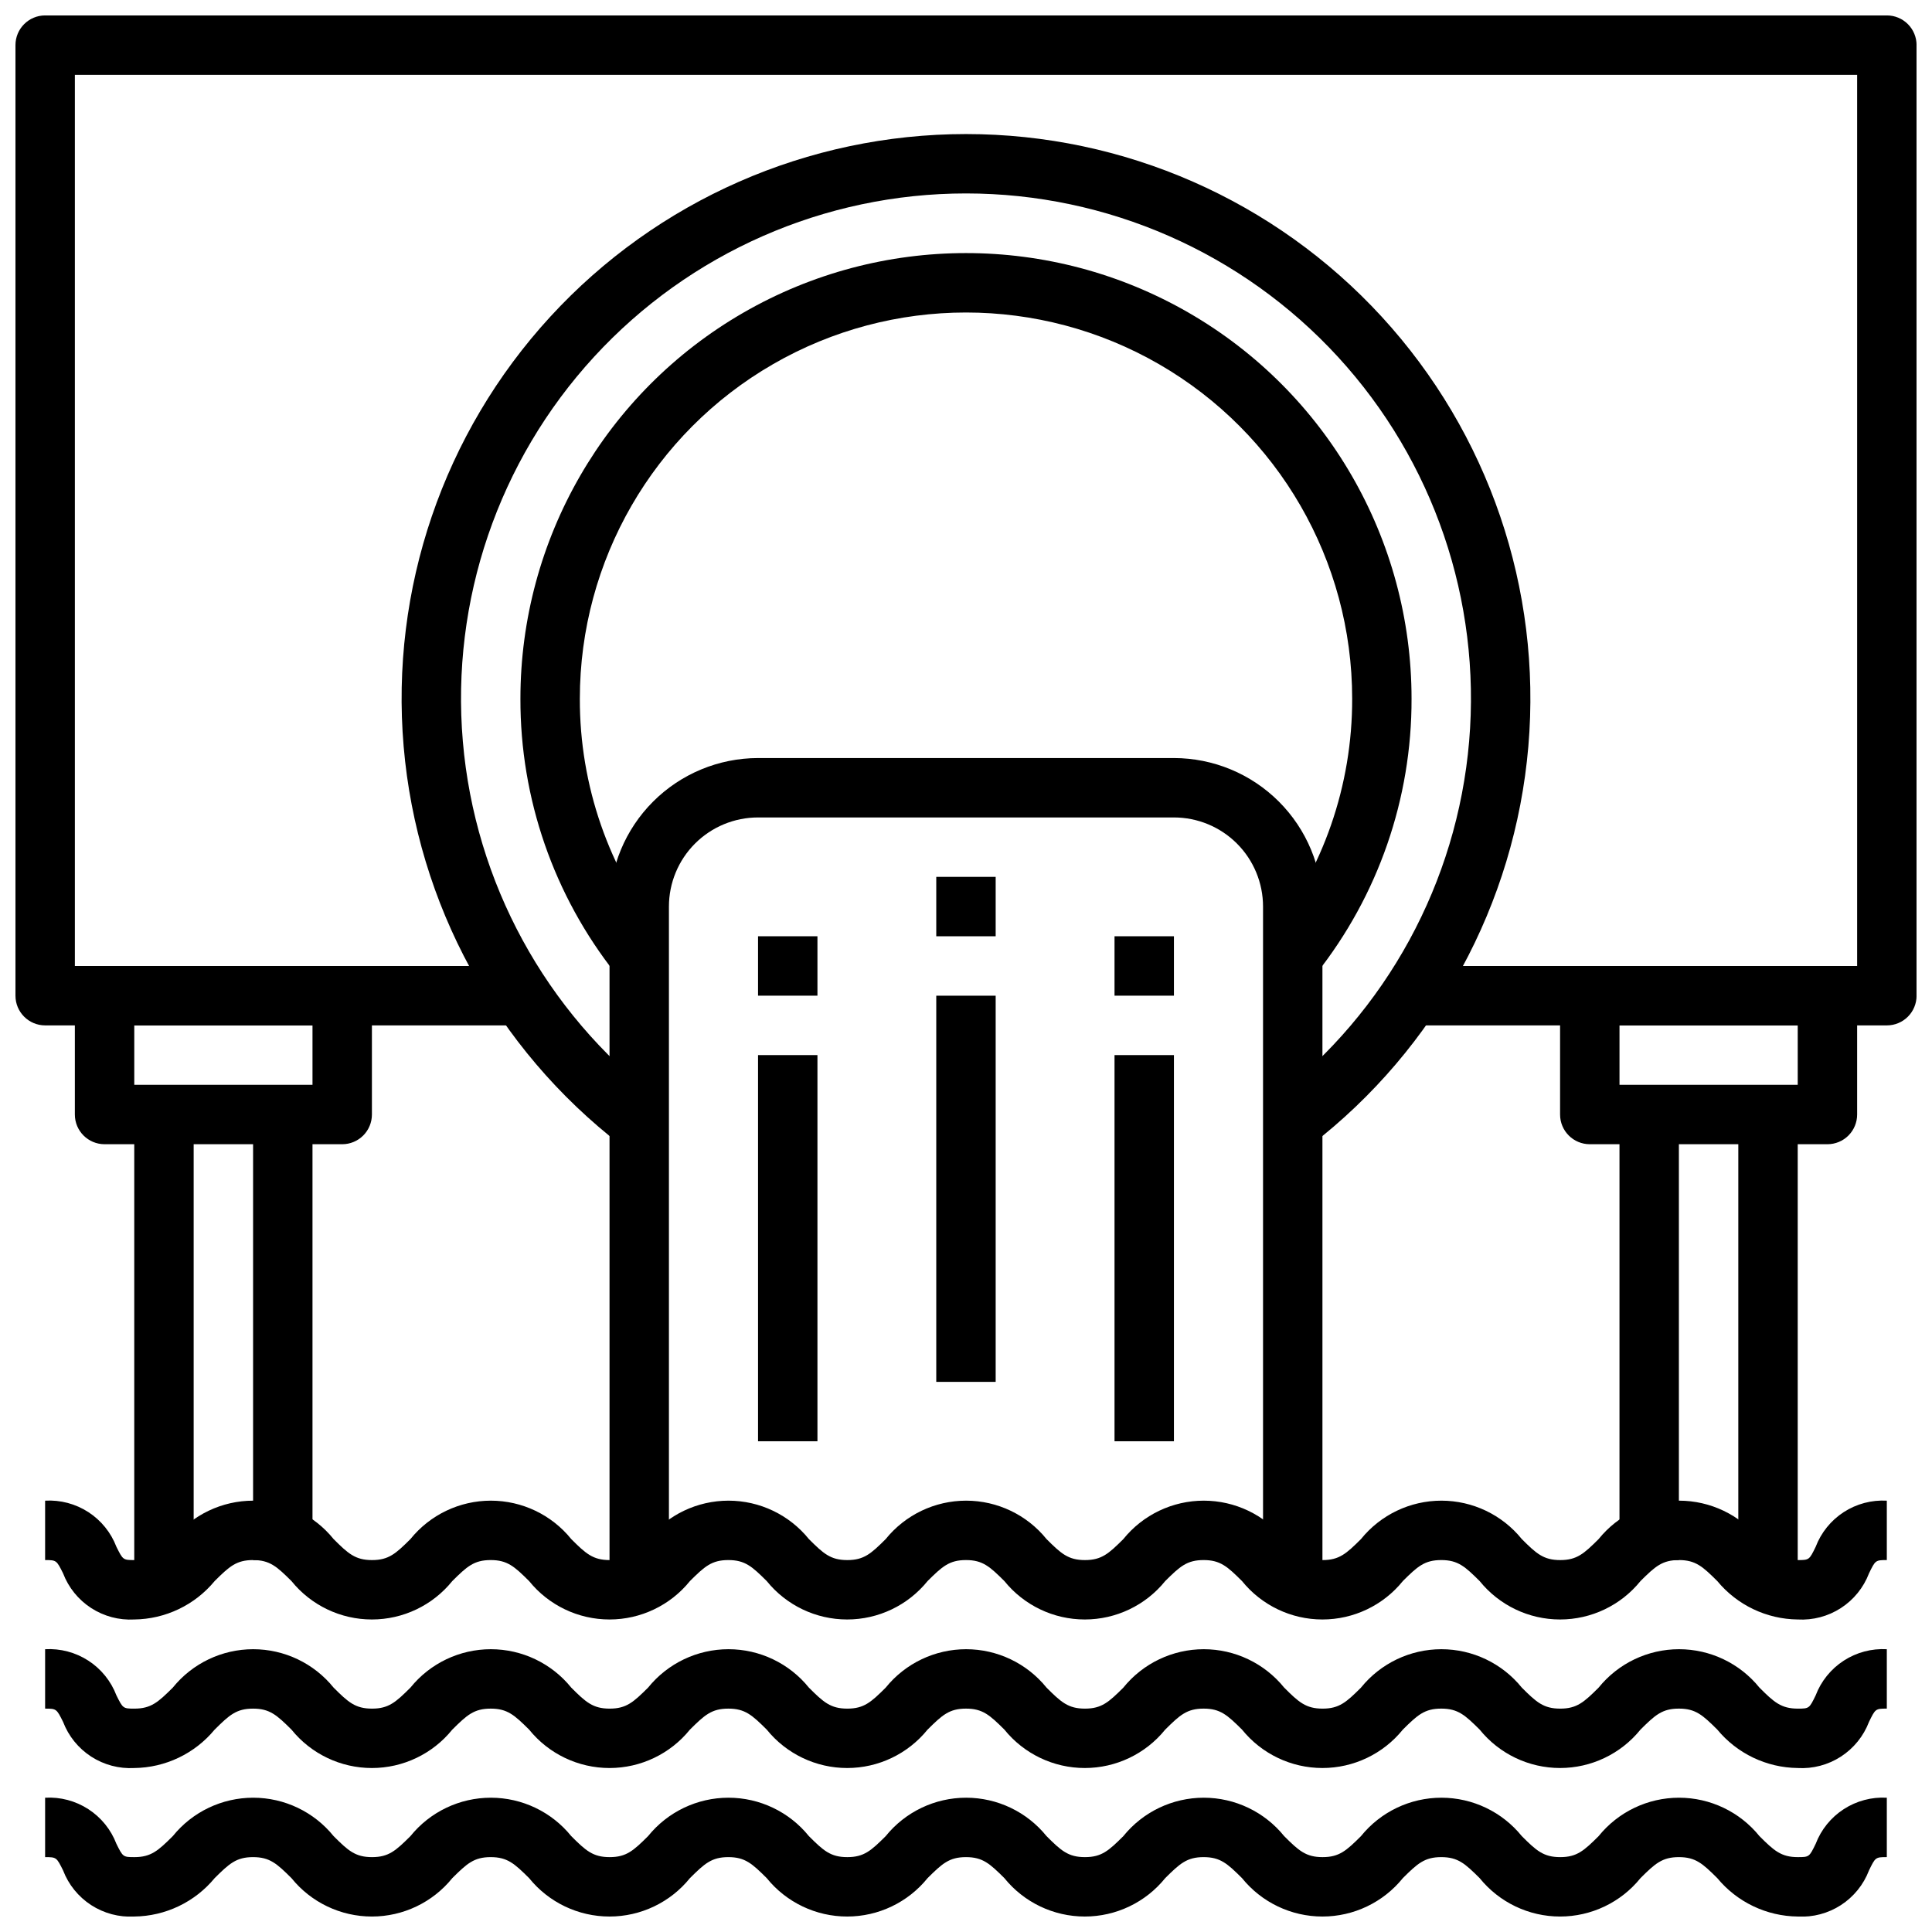
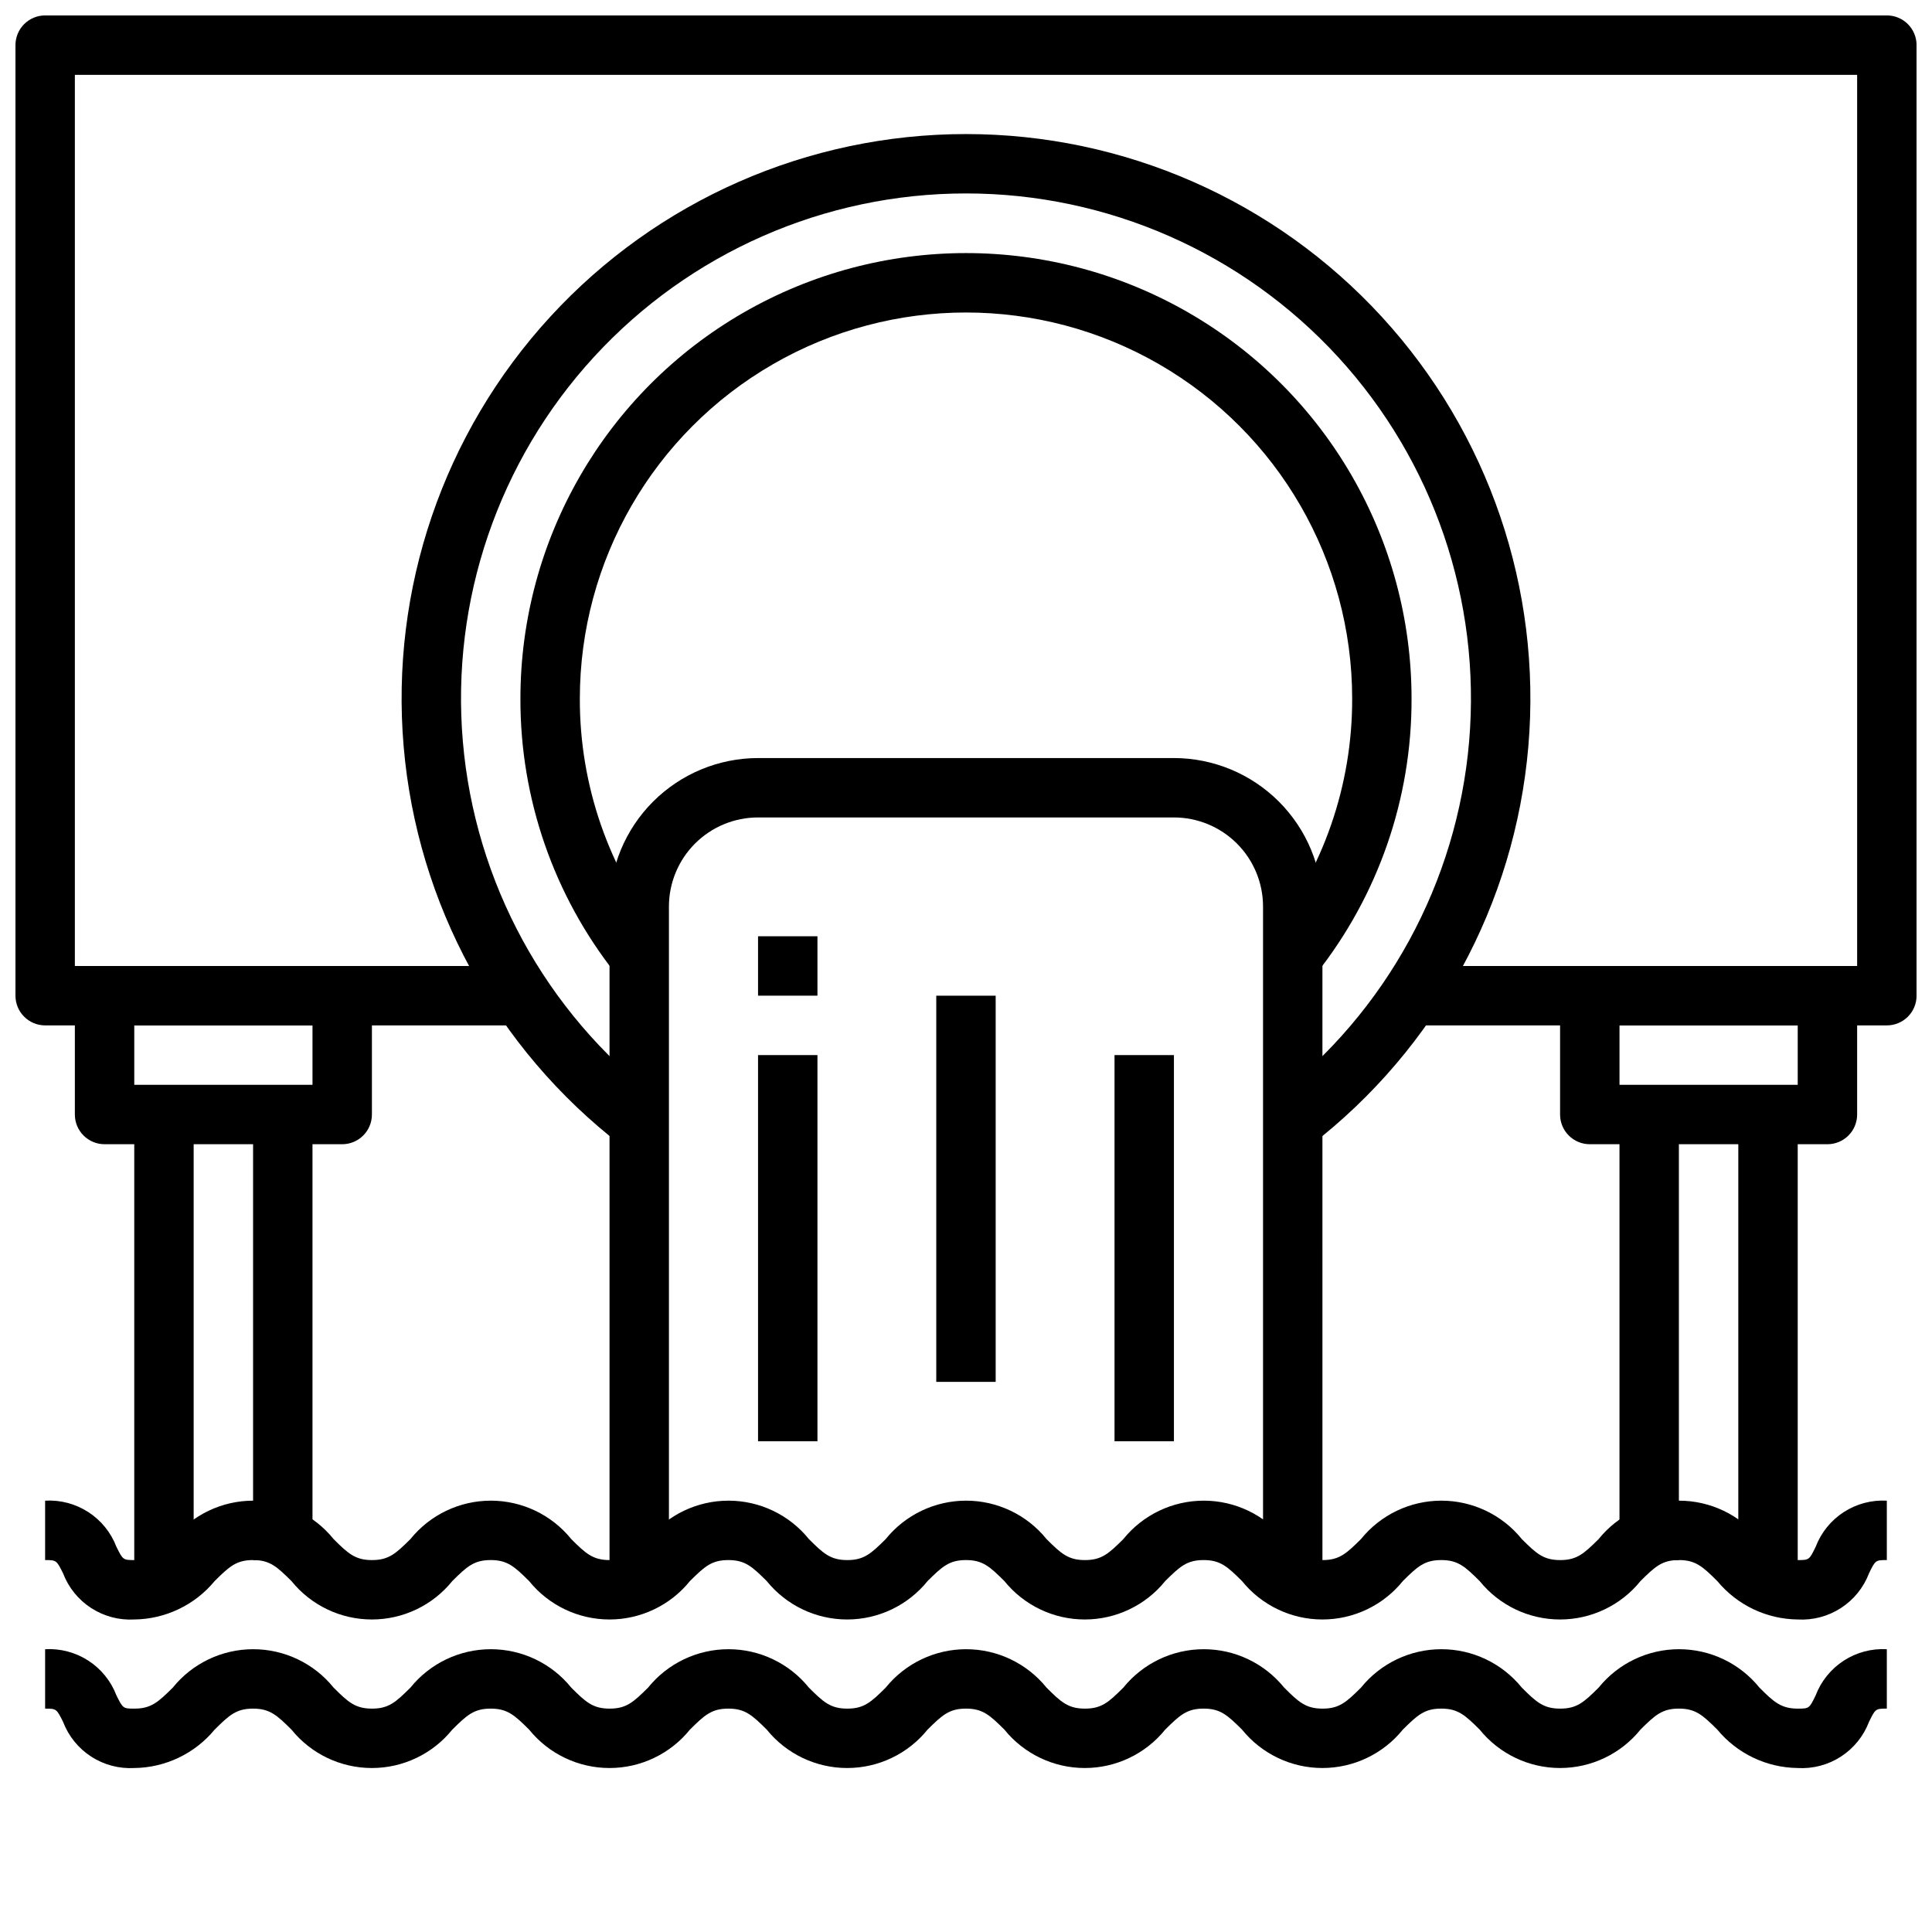
<svg xmlns="http://www.w3.org/2000/svg" width="800px" height="800px" version="1.1" viewBox="144 144 512 512">
  <defs>
    <clipPath id="b">
      <path d="m148.09 148.09h503.81v267.91h-503.81z" />
    </clipPath>
    <clipPath id="a">
-       <path d="m155 620h490v31.902h-490z" />
-     </clipPath>
+       </clipPath>
  </defs>
  <path d="m491.4 447.48-9.621-12.461v-0.004c29.66-22.898 48.363-57.188 51.555-94.527 3.191-37.336-9.418-74.305-34.762-101.91-25.344-27.605-61.102-43.316-98.574-43.316-37.477 0-73.234 15.711-98.578 43.316-25.344 27.602-37.953 64.57-34.762 101.91 3.191 37.34 21.895 71.629 51.555 94.527l-9.621 12.461 0.004 0.004c-33.152-25.598-54.055-63.918-57.625-105.65-3.566-41.73 10.527-83.043 38.852-113.89 28.328-30.852 68.293-48.414 110.18-48.414s81.848 17.562 110.17 48.414c28.328 30.852 42.418 72.164 38.852 113.89-3.566 41.734-24.469 80.055-57.621 105.65z" />
  <path d="m492.78 402.11-12.375-9.73c14.258-17.984 21.992-40.277 21.934-63.23 0-36.559-19.508-70.344-51.168-88.625-31.664-18.281-70.676-18.281-102.34 0-31.664 18.281-51.168 52.066-51.168 88.625-0.062 22.953 7.672 45.246 21.93 63.23l-12.375 9.73c-16.453-20.754-25.371-46.477-25.301-72.961 0-42.184 22.508-81.164 59.039-102.26 36.535-21.094 81.547-21.094 118.08 0 36.535 21.094 59.039 60.074 59.039 102.26 0.074 26.484-8.848 52.207-25.301 72.961z" />
  <g clip-path="url(#b)">
    <path d="m644.03 415.74h-125.95v-15.742h118.08v-236.16h-472.32v236.16h118.08v15.742h-125.95c-4.348 0-7.871-3.523-7.871-7.871v-251.91c0-4.348 3.523-7.871 7.871-7.871h488.07c2.086 0 4.09 0.828 5.566 2.305 1.477 1.477 2.305 3.481 2.305 5.566v251.91c0 2.086-0.828 4.09-2.305 5.566-1.477 1.477-3.481 2.305-5.566 2.305z" />
  </g>
  <path d="m620.41 573.18c-8.254-0.094-16.051-3.816-21.309-10.18-3.879-3.856-5.754-5.566-10.18-5.566s-6.297 1.707-10.18 5.566h0.004c-5.203 6.438-13.035 10.18-21.312 10.18-8.273 0-16.105-3.742-21.309-10.18-3.879-3.856-5.754-5.566-10.18-5.566s-6.297 1.707-10.18 5.566h0.004c-5.203 6.438-13.035 10.18-21.312 10.18-8.273 0-16.105-3.742-21.309-10.18-3.879-3.856-5.754-5.566-10.176-5.566-4.426 0-6.297 1.707-10.18 5.566-5.203 6.438-13.035 10.18-21.309 10.18-8.277 0-16.109-3.742-21.312-10.18-3.879-3.856-5.754-5.566-10.176-5.566-4.426 0-6.297 1.707-10.18 5.566-5.203 6.438-13.035 10.18-21.309 10.18-8.277 0-16.109-3.742-21.312-10.18-3.879-3.856-5.754-5.566-10.176-5.566-4.426 0-6.297 1.707-10.18 5.566-5.199 6.438-13.035 10.18-21.309 10.18-8.277 0-16.109-3.742-21.309-10.18-3.883-3.856-5.758-5.566-10.18-5.566-4.426 0-6.297 1.707-10.18 5.566-5.199 6.438-13.031 10.18-21.309 10.18s-16.109-3.742-21.309-10.18c-3.883-3.856-5.758-5.566-10.18-5.566-4.426 0-6.297 1.707-10.18 5.566-5.258 6.363-13.055 10.086-21.309 10.18-4.031 0.223-8.031-0.84-11.422-3.039-3.387-2.195-5.992-5.414-7.434-9.188-1.723-3.453-1.754-3.519-4.762-3.519v-15.742c4.039-0.234 8.047 0.828 11.445 3.023 3.398 2.199 6.004 5.422 7.449 9.203 1.723 3.457 1.754 3.519 4.762 3.519 4.426 0 6.297-1.707 10.18-5.566 5.199-6.438 13.031-10.18 21.309-10.18s16.109 3.742 21.309 10.18c3.856 3.856 5.754 5.566 10.18 5.566 4.426 0 6.297-1.707 10.18-5.566 5.199-6.438 13.031-10.18 21.309-10.18 8.277 0 16.109 3.742 21.309 10.18 3.856 3.856 5.754 5.566 10.18 5.566s6.297-1.707 10.18-5.566c5.199-6.438 13.031-10.18 21.309-10.18 8.273 0 16.109 3.742 21.309 10.18 3.856 3.856 5.754 5.566 10.18 5.566s6.297-1.707 10.18-5.566h-0.004c5.203-6.438 13.035-10.18 21.312-10.18 8.273 0 16.109 3.742 21.309 10.18 3.856 3.856 5.754 5.566 10.18 5.566 4.426 0 6.297-1.707 10.18-5.566h-0.004c5.203-6.438 13.035-10.18 21.312-10.18 8.273 0 16.105 3.742 21.309 10.18 3.856 3.856 5.754 5.566 10.18 5.566 4.426 0 6.297-1.707 10.18-5.566h-0.004c5.203-6.438 13.035-10.18 21.312-10.18 8.273 0 16.105 3.742 21.309 10.18 3.856 3.856 5.754 5.566 10.18 5.566s6.297-1.707 10.18-5.566h-0.004c5.203-6.438 13.035-10.18 21.309-10.18 8.277 0 16.109 3.742 21.312 10.18 3.856 3.856 5.754 5.566 10.18 5.566 3.008 0 3.039-0.062 4.723-3.519 1.438-3.773 4.043-6.992 7.43-9.191 3.391-2.195 7.391-3.258 11.422-3.035v15.742c-3.008 0-3.039 0.062-4.723 3.519-1.445 3.781-4.051 7.004-7.449 9.199-3.398 2.199-7.406 3.258-11.445 3.027z" />
  <path d="m620.41 612.54c-8.254-0.09-16.051-3.816-21.309-10.18-3.879-3.856-5.754-5.562-10.18-5.562s-6.297 1.707-10.18 5.566l0.004-0.004c-5.203 6.438-13.035 10.18-21.312 10.18-8.273 0-16.105-3.742-21.309-10.18-3.879-3.856-5.754-5.562-10.18-5.562s-6.297 1.707-10.18 5.566l0.004-0.004c-5.203 6.438-13.035 10.18-21.312 10.18-8.273 0-16.105-3.742-21.309-10.18-3.879-3.856-5.754-5.562-10.176-5.562-4.426 0-6.297 1.707-10.18 5.566v-0.004c-5.203 6.438-13.035 10.18-21.309 10.18-8.277 0-16.109-3.742-21.312-10.18-3.879-3.856-5.754-5.562-10.176-5.562-4.426 0-6.297 1.707-10.18 5.566v-0.004c-5.203 6.438-13.035 10.18-21.309 10.18-8.277 0-16.109-3.742-21.312-10.18-3.879-3.856-5.754-5.562-10.176-5.562-4.426 0-6.297 1.707-10.18 5.566v-0.004c-5.199 6.438-13.035 10.18-21.309 10.18-8.277 0-16.109-3.742-21.309-10.18-3.883-3.856-5.758-5.562-10.18-5.562-4.426 0-6.297 1.707-10.18 5.566v-0.004c-5.199 6.438-13.031 10.18-21.309 10.18s-16.109-3.742-21.309-10.18c-3.883-3.856-5.758-5.562-10.18-5.562-4.426 0-6.297 1.707-10.18 5.566v-0.004c-5.258 6.363-13.055 10.09-21.309 10.18-4.031 0.223-8.031-0.84-11.422-3.035-3.387-2.199-5.992-5.418-7.434-9.191-1.723-3.453-1.754-3.516-4.762-3.516v-15.746c4.039-0.23 8.047 0.828 11.445 3.023 3.398 2.199 6.004 5.422 7.449 9.203 1.723 3.457 1.754 3.519 4.762 3.519 4.426 0 6.297-1.707 10.18-5.566 5.199-6.438 13.031-10.18 21.309-10.18s16.109 3.742 21.309 10.18c3.856 3.856 5.754 5.566 10.18 5.566 4.426 0 6.297-1.707 10.18-5.566 5.199-6.438 13.031-10.18 21.309-10.18 8.277 0 16.109 3.742 21.309 10.18 3.856 3.856 5.754 5.566 10.18 5.566s6.297-1.707 10.18-5.566c5.199-6.438 13.031-10.18 21.309-10.18 8.273 0 16.109 3.742 21.309 10.18 3.856 3.856 5.754 5.566 10.18 5.566s6.297-1.707 10.18-5.566h-0.004c5.203-6.438 13.035-10.18 21.312-10.18 8.273 0 16.109 3.742 21.309 10.18 3.856 3.856 5.754 5.566 10.18 5.566 4.426 0 6.297-1.707 10.18-5.566h-0.004c5.203-6.438 13.035-10.18 21.312-10.18 8.273 0 16.105 3.742 21.309 10.18 3.856 3.856 5.754 5.566 10.18 5.566 4.426 0 6.297-1.707 10.18-5.566h-0.004c5.203-6.438 13.035-10.18 21.312-10.18 8.273 0 16.105 3.742 21.309 10.18 3.856 3.856 5.754 5.566 10.18 5.566s6.297-1.707 10.18-5.566h-0.004c5.203-6.438 13.035-10.18 21.309-10.18 8.277 0 16.109 3.742 21.312 10.18 3.856 3.856 5.754 5.566 10.18 5.566 3.008 0 3.039-0.062 4.723-3.519 1.438-3.773 4.043-6.992 7.43-9.188 3.391-2.199 7.391-3.262 11.422-3.039v15.742c-3.008 0-3.039 0.062-4.723 3.519-1.445 3.781-4.051 7.004-7.449 9.203-3.398 2.195-7.406 3.258-11.445 3.023z" />
  <g clip-path="url(#a)">
    <path d="m620.41 651.9c-8.254-0.09-16.051-3.812-21.309-10.176-3.879-3.859-5.754-5.566-10.18-5.566s-6.297 1.707-10.18 5.566h0.004c-5.203 6.438-13.035 10.176-21.312 10.176-8.273 0-16.105-3.738-21.309-10.176-3.879-3.859-5.754-5.566-10.18-5.566s-6.297 1.707-10.18 5.566h0.004c-5.203 6.438-13.035 10.176-21.312 10.176-8.273 0-16.105-3.738-21.309-10.176-3.879-3.859-5.754-5.566-10.176-5.566-4.426 0-6.297 1.707-10.18 5.566-5.203 6.438-13.035 10.176-21.309 10.176-8.277 0-16.109-3.738-21.312-10.176-3.879-3.859-5.754-5.566-10.176-5.566-4.426 0-6.297 1.707-10.18 5.566-5.203 6.438-13.035 10.176-21.309 10.176-8.277 0-16.109-3.738-21.312-10.176-3.879-3.859-5.754-5.566-10.176-5.566-4.426 0-6.297 1.707-10.18 5.566-5.199 6.438-13.035 10.176-21.309 10.176-8.277 0-16.109-3.738-21.309-10.176-3.883-3.859-5.758-5.566-10.18-5.566-4.426 0-6.297 1.707-10.18 5.566-5.199 6.438-13.031 10.176-21.309 10.176s-16.109-3.738-21.309-10.176c-3.883-3.859-5.758-5.566-10.18-5.566-4.426 0-6.297 1.707-10.18 5.566-5.258 6.363-13.055 10.086-21.309 10.176-4.031 0.227-8.031-0.84-11.422-3.035-3.387-2.199-5.992-5.414-7.434-9.188-1.723-3.457-1.754-3.519-4.762-3.519v-15.746c4.039-0.23 8.047 0.828 11.445 3.027 3.398 2.195 6.004 5.418 7.449 9.199 1.723 3.457 1.754 3.519 4.762 3.519 4.426 0 6.297-1.707 10.18-5.566 5.199-6.438 13.031-10.18 21.309-10.18s16.109 3.742 21.309 10.18c3.856 3.856 5.754 5.566 10.18 5.566 4.426 0 6.297-1.707 10.18-5.566 5.199-6.438 13.031-10.18 21.309-10.18 8.277 0 16.109 3.742 21.309 10.18 3.856 3.856 5.754 5.566 10.18 5.566s6.297-1.707 10.18-5.566c5.199-6.438 13.031-10.18 21.309-10.18 8.273 0 16.109 3.742 21.309 10.18 3.856 3.856 5.754 5.566 10.18 5.566s6.297-1.707 10.18-5.566h-0.004c5.203-6.438 13.035-10.18 21.312-10.18 8.273 0 16.109 3.742 21.309 10.18 3.856 3.856 5.754 5.566 10.18 5.566 4.426 0 6.297-1.707 10.18-5.566h-0.004c5.203-6.438 13.035-10.18 21.312-10.18 8.273 0 16.105 3.742 21.309 10.18 3.856 3.856 5.754 5.566 10.18 5.566 4.426 0 6.297-1.707 10.18-5.566h-0.004c5.203-6.438 13.035-10.18 21.312-10.18 8.273 0 16.105 3.742 21.309 10.18 3.856 3.856 5.754 5.566 10.18 5.566s6.297-1.707 10.18-5.566h-0.004c5.203-6.438 13.035-10.18 21.309-10.18 8.277 0 16.109 3.742 21.312 10.18 3.856 3.856 5.754 5.566 10.18 5.566 3.008 0 3.039-0.062 4.723-3.519 1.438-3.773 4.043-6.992 7.43-9.188 3.391-2.199 7.391-3.262 11.422-3.039v15.742c-3.008 0-3.039 0.062-4.723 3.519v0.004c-1.445 3.777-4.051 7-7.449 9.199-3.398 2.199-7.406 3.258-11.445 3.023z" />
  </g>
  <path d="m494.46 565.31h-15.742v-181.06c0-6.262-2.488-12.27-6.918-16.699-4.43-4.43-10.434-6.918-16.699-6.918h-110.21c-6.262 0-12.27 2.488-16.699 6.918-4.43 4.43-6.918 10.438-6.918 16.699v181.06h-15.742v-181.06c0.012-10.434 4.164-20.438 11.543-27.816s17.383-11.531 27.816-11.543h110.21c10.438 0.012 20.441 4.164 27.82 11.543s11.527 17.383 11.539 27.816z" />
  <path d="m234.69 447.23h-62.977c-4.348 0-7.875-3.523-7.875-7.871v-31.488c0-4.348 3.527-7.871 7.875-7.871h62.977c2.086 0 4.09 0.828 5.566 2.305 1.477 1.477 2.305 3.477 2.305 5.566v31.488c0 2.086-0.828 4.09-2.305 5.566-1.477 1.477-3.481 2.305-5.566 2.305zm-55.105-15.742h47.23v-15.746h-47.23z" />
  <path d="m179.58 439.36h15.742v125.95h-15.742z" />
  <path d="m211.07 439.36h15.742v118.08h-15.742z" />
  <path d="m628.29 447.23h-62.977c-4.348 0-7.875-3.523-7.875-7.871v-31.488c0-4.348 3.527-7.871 7.875-7.871h62.977c2.086 0 4.09 0.828 5.566 2.305 1.473 1.477 2.305 3.477 2.305 5.566v31.488c0 2.086-0.832 4.09-2.305 5.566-1.477 1.477-3.481 2.305-5.566 2.305zm-55.105-15.742h47.23v-15.746h-47.23z" />
  <path d="m604.67 439.36h15.742v125.95h-15.742z" />
  <path d="m573.18 439.36h15.742v118.08h-15.742z" />
  <path d="m344.89 392.12h15.742v15.742h-15.742z" />
-   <path d="m344.89 423.61h15.742v102.34h-15.742z" />
-   <path d="m392.12 376.38h15.742v15.742h-15.742z" />
+   <path d="m344.89 423.61h15.742v102.34h-15.742" />
  <path d="m392.12 407.87h15.742v102.34h-15.742z" />
-   <path d="m439.36 392.12h15.742v15.742h-15.742z" />
  <path d="m439.36 423.61h15.742v102.34h-15.742z" />
</svg>